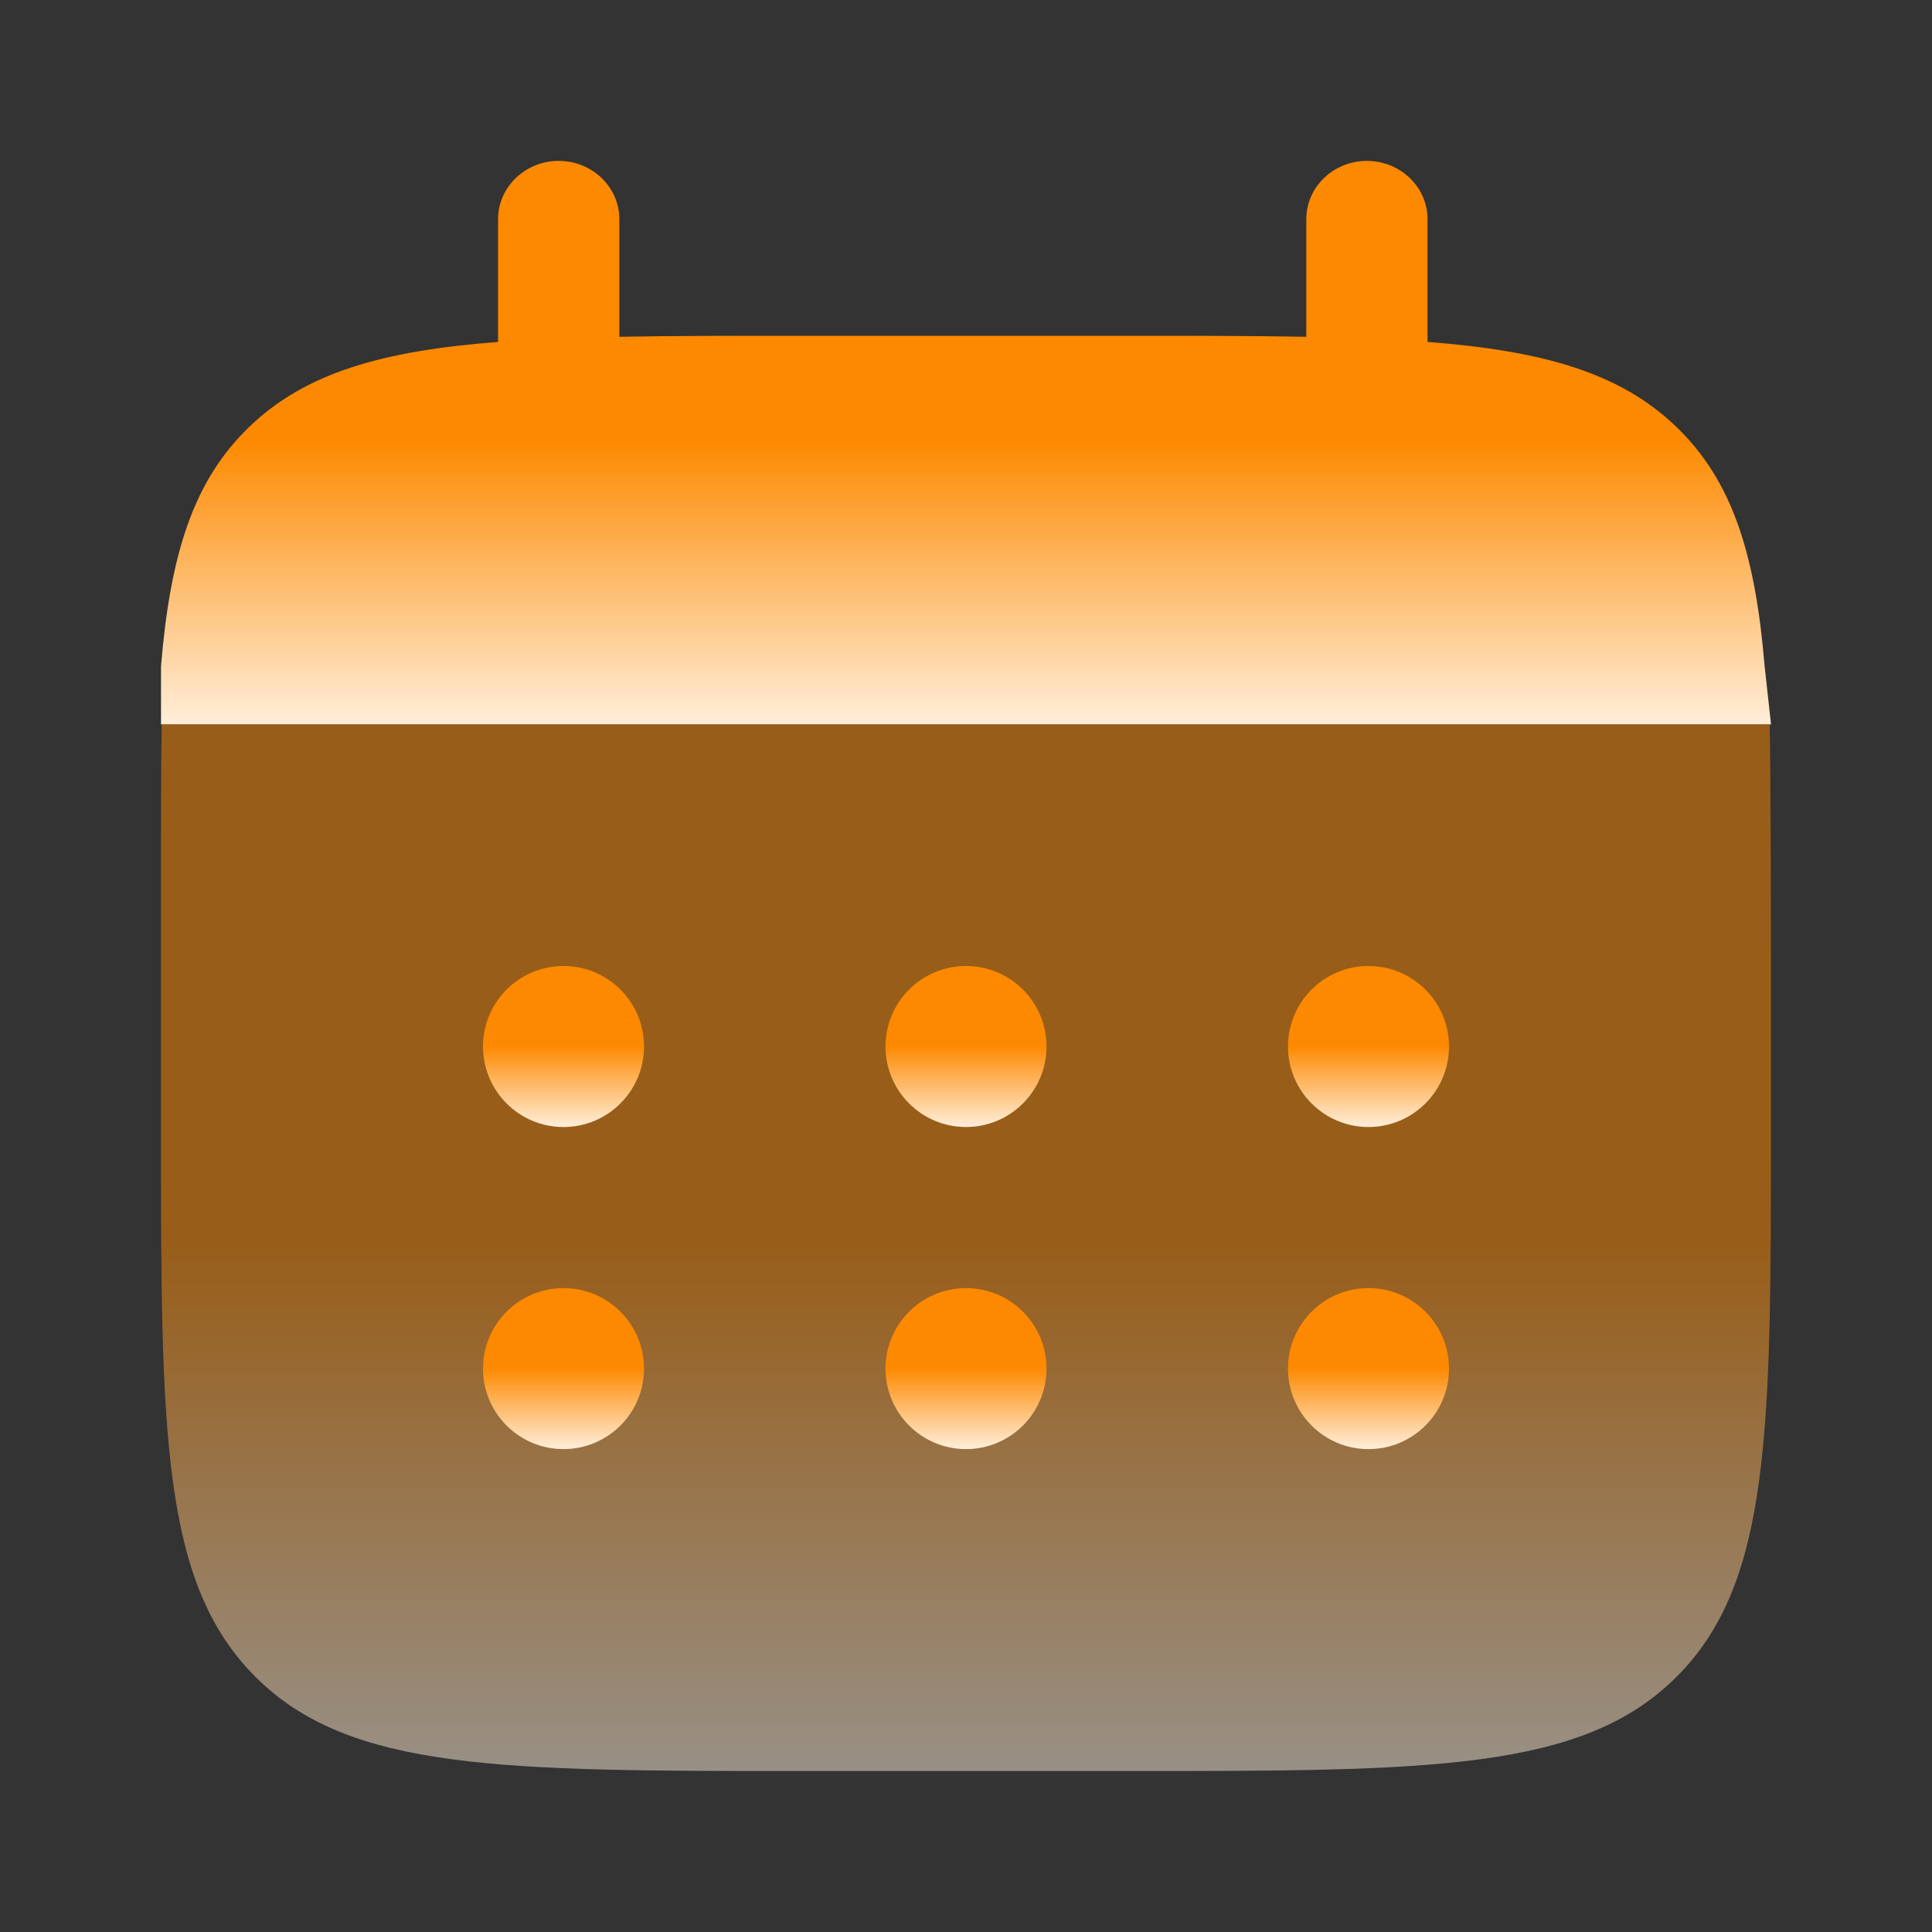
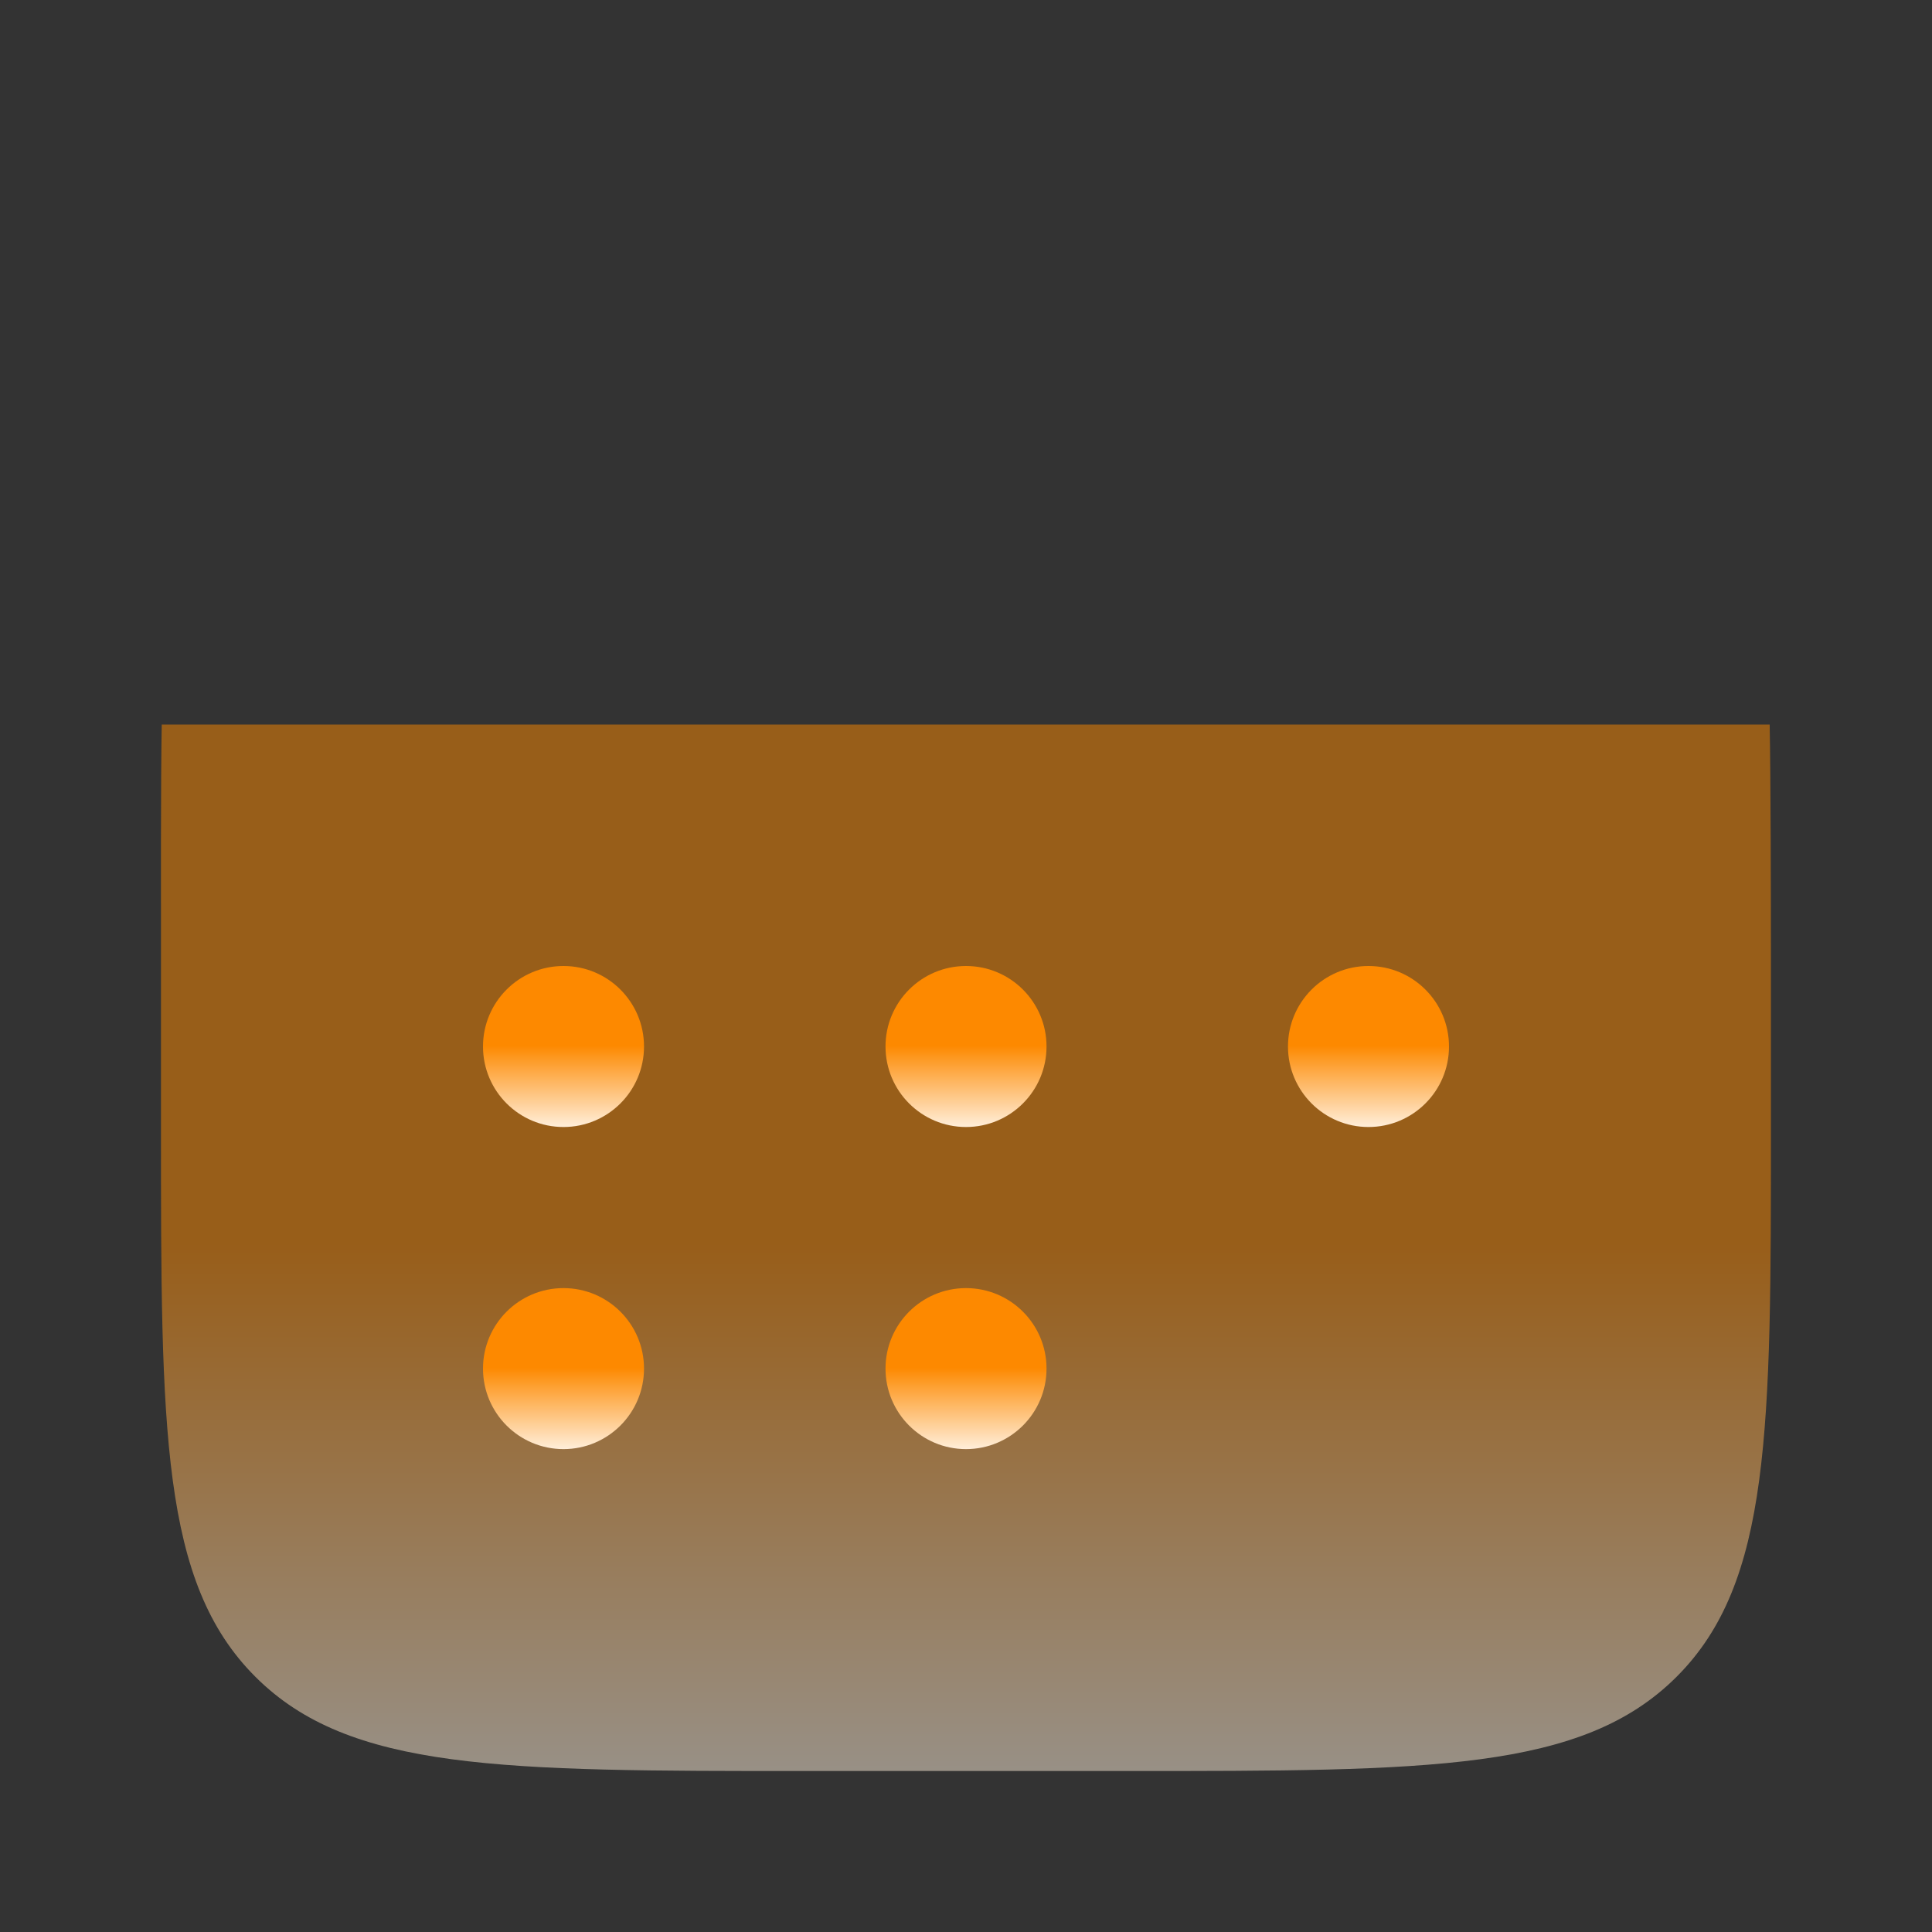
<svg xmlns="http://www.w3.org/2000/svg" width="50" height="50" viewBox="0 0 50 50" fill="none">
  <rect x="0" y="0" width="50" height="50" fill="#333333" stroke="none" />
-   <path d="M14.459 4.164C15.326 4.164 16.028 4.84 16.028 5.673V8.716C17.419 8.69 18.979 8.69 20.734 8.69H29.101C30.855 8.69 32.415 8.69 33.807 8.716V5.673C33.807 4.84 34.509 4.164 35.375 4.164C36.242 4.164 36.944 4.84 36.944 5.673V8.849C39.955 9.081 41.931 9.65 43.383 11.046C44.835 12.443 45.427 14.344 45.668 17.239L45.834 18.747H6.093H4.167V17.239C4.408 14.344 5 12.443 6.452 11.046C7.904 9.65 9.88 9.081 12.89 8.849V5.673C12.89 4.84 13.593 4.164 14.459 4.164Z" fill="url(#paint0_linear_5004_95)" />
  <path opacity="0.5" d="M45.832 29.167V25C45.832 23.252 45.826 20.136 45.799 18.75H4.186C4.159 20.136 4.166 23.252 4.166 25V29.167C4.166 37.023 4.166 40.952 6.607 43.393C9.047 45.834 12.976 45.834 20.832 45.834H29.166C37.023 45.834 40.951 45.834 43.392 43.393C45.832 40.952 45.832 37.023 45.832 29.167Z" fill="url(#paint1_linear_5004_95)" />
-   <path d="M37.5 35.419C37.5 36.57 36.567 37.503 35.416 37.503C34.266 37.503 33.333 36.57 33.333 35.419C33.333 34.269 34.266 33.336 35.416 33.336C36.567 33.336 37.5 34.269 37.5 35.419Z" fill="url(#paint2_linear_5004_95)" />
  <path d="M37.5 27.083C37.5 28.234 36.567 29.167 35.416 29.167C34.266 29.167 33.333 28.234 33.333 27.083C33.333 25.933 34.266 25 35.416 25C36.567 25 37.5 25.933 37.5 27.083Z" fill="url(#paint3_linear_5004_95)" />
  <path d="M27.084 35.419C27.084 36.57 26.151 37.503 25 37.503C23.85 37.503 22.917 36.57 22.917 35.419C22.917 34.269 23.85 33.336 25 33.336C26.151 33.336 27.084 34.269 27.084 35.419Z" fill="url(#paint4_linear_5004_95)" />
  <path d="M27.084 27.083C27.084 28.234 26.151 29.167 25 29.167C23.85 29.167 22.917 28.234 22.917 27.083C22.917 25.933 23.85 25 25 25C26.151 25 27.084 25.933 27.084 27.083Z" fill="url(#paint5_linear_5004_95)" />
  <path d="M16.667 35.419C16.667 36.57 15.734 37.503 14.583 37.503C13.433 37.503 12.5 36.57 12.5 35.419C12.5 34.269 13.433 33.336 14.583 33.336C15.734 33.336 16.667 34.269 16.667 35.419Z" fill="url(#paint6_linear_5004_95)" />
  <path d="M16.667 27.083C16.667 28.234 15.734 29.167 14.583 29.167C13.433 29.167 12.5 28.234 12.5 27.083C12.5 25.933 13.433 25 14.583 25C15.734 25 16.667 25.933 16.667 27.083Z" fill="url(#paint7_linear_5004_95)" />
  <defs>
    <linearGradient id="paint0_linear_5004_95" x1="25" y1="4.164" x2="25" y2="18.747" gradientUnits="userSpaceOnUse">
      <stop offset="0.495" stop-color="#FD8900" />
      <stop offset="1" stop-color="#FFEED9" />
    </linearGradient>
    <linearGradient id="paint1_linear_5004_95" x1="24.999" y1="18.75" x2="24.999" y2="45.834" gradientUnits="userSpaceOnUse">
      <stop offset="0.495" stop-color="#FD8900" />
      <stop offset="1" stop-color="#FFEED9" />
    </linearGradient>
    <linearGradient id="paint2_linear_5004_95" x1="35.416" y1="33.336" x2="35.416" y2="37.503" gradientUnits="userSpaceOnUse">
      <stop offset="0.495" stop-color="#FD8900" />
      <stop offset="1" stop-color="#FFEED9" />
    </linearGradient>
    <linearGradient id="paint3_linear_5004_95" x1="35.416" y1="25" x2="35.416" y2="29.167" gradientUnits="userSpaceOnUse">
      <stop offset="0.495" stop-color="#FD8900" />
      <stop offset="1" stop-color="#FFEED9" />
    </linearGradient>
    <linearGradient id="paint4_linear_5004_95" x1="25" y1="33.336" x2="25" y2="37.503" gradientUnits="userSpaceOnUse">
      <stop offset="0.495" stop-color="#FD8900" />
      <stop offset="1" stop-color="#FFEED9" />
    </linearGradient>
    <linearGradient id="paint5_linear_5004_95" x1="25" y1="25" x2="25" y2="29.167" gradientUnits="userSpaceOnUse">
      <stop offset="0.495" stop-color="#FD8900" />
      <stop offset="1" stop-color="#FFEED9" />
    </linearGradient>
    <linearGradient id="paint6_linear_5004_95" x1="14.583" y1="33.336" x2="14.583" y2="37.503" gradientUnits="userSpaceOnUse">
      <stop offset="0.495" stop-color="#FD8900" />
      <stop offset="1" stop-color="#FFEED9" />
    </linearGradient>
    <linearGradient id="paint7_linear_5004_95" x1="14.583" y1="25" x2="14.583" y2="29.167" gradientUnits="userSpaceOnUse">
      <stop offset="0.495" stop-color="#FD8900" />
      <stop offset="1" stop-color="#FFEED9" />
    </linearGradient>
  </defs>
</svg>